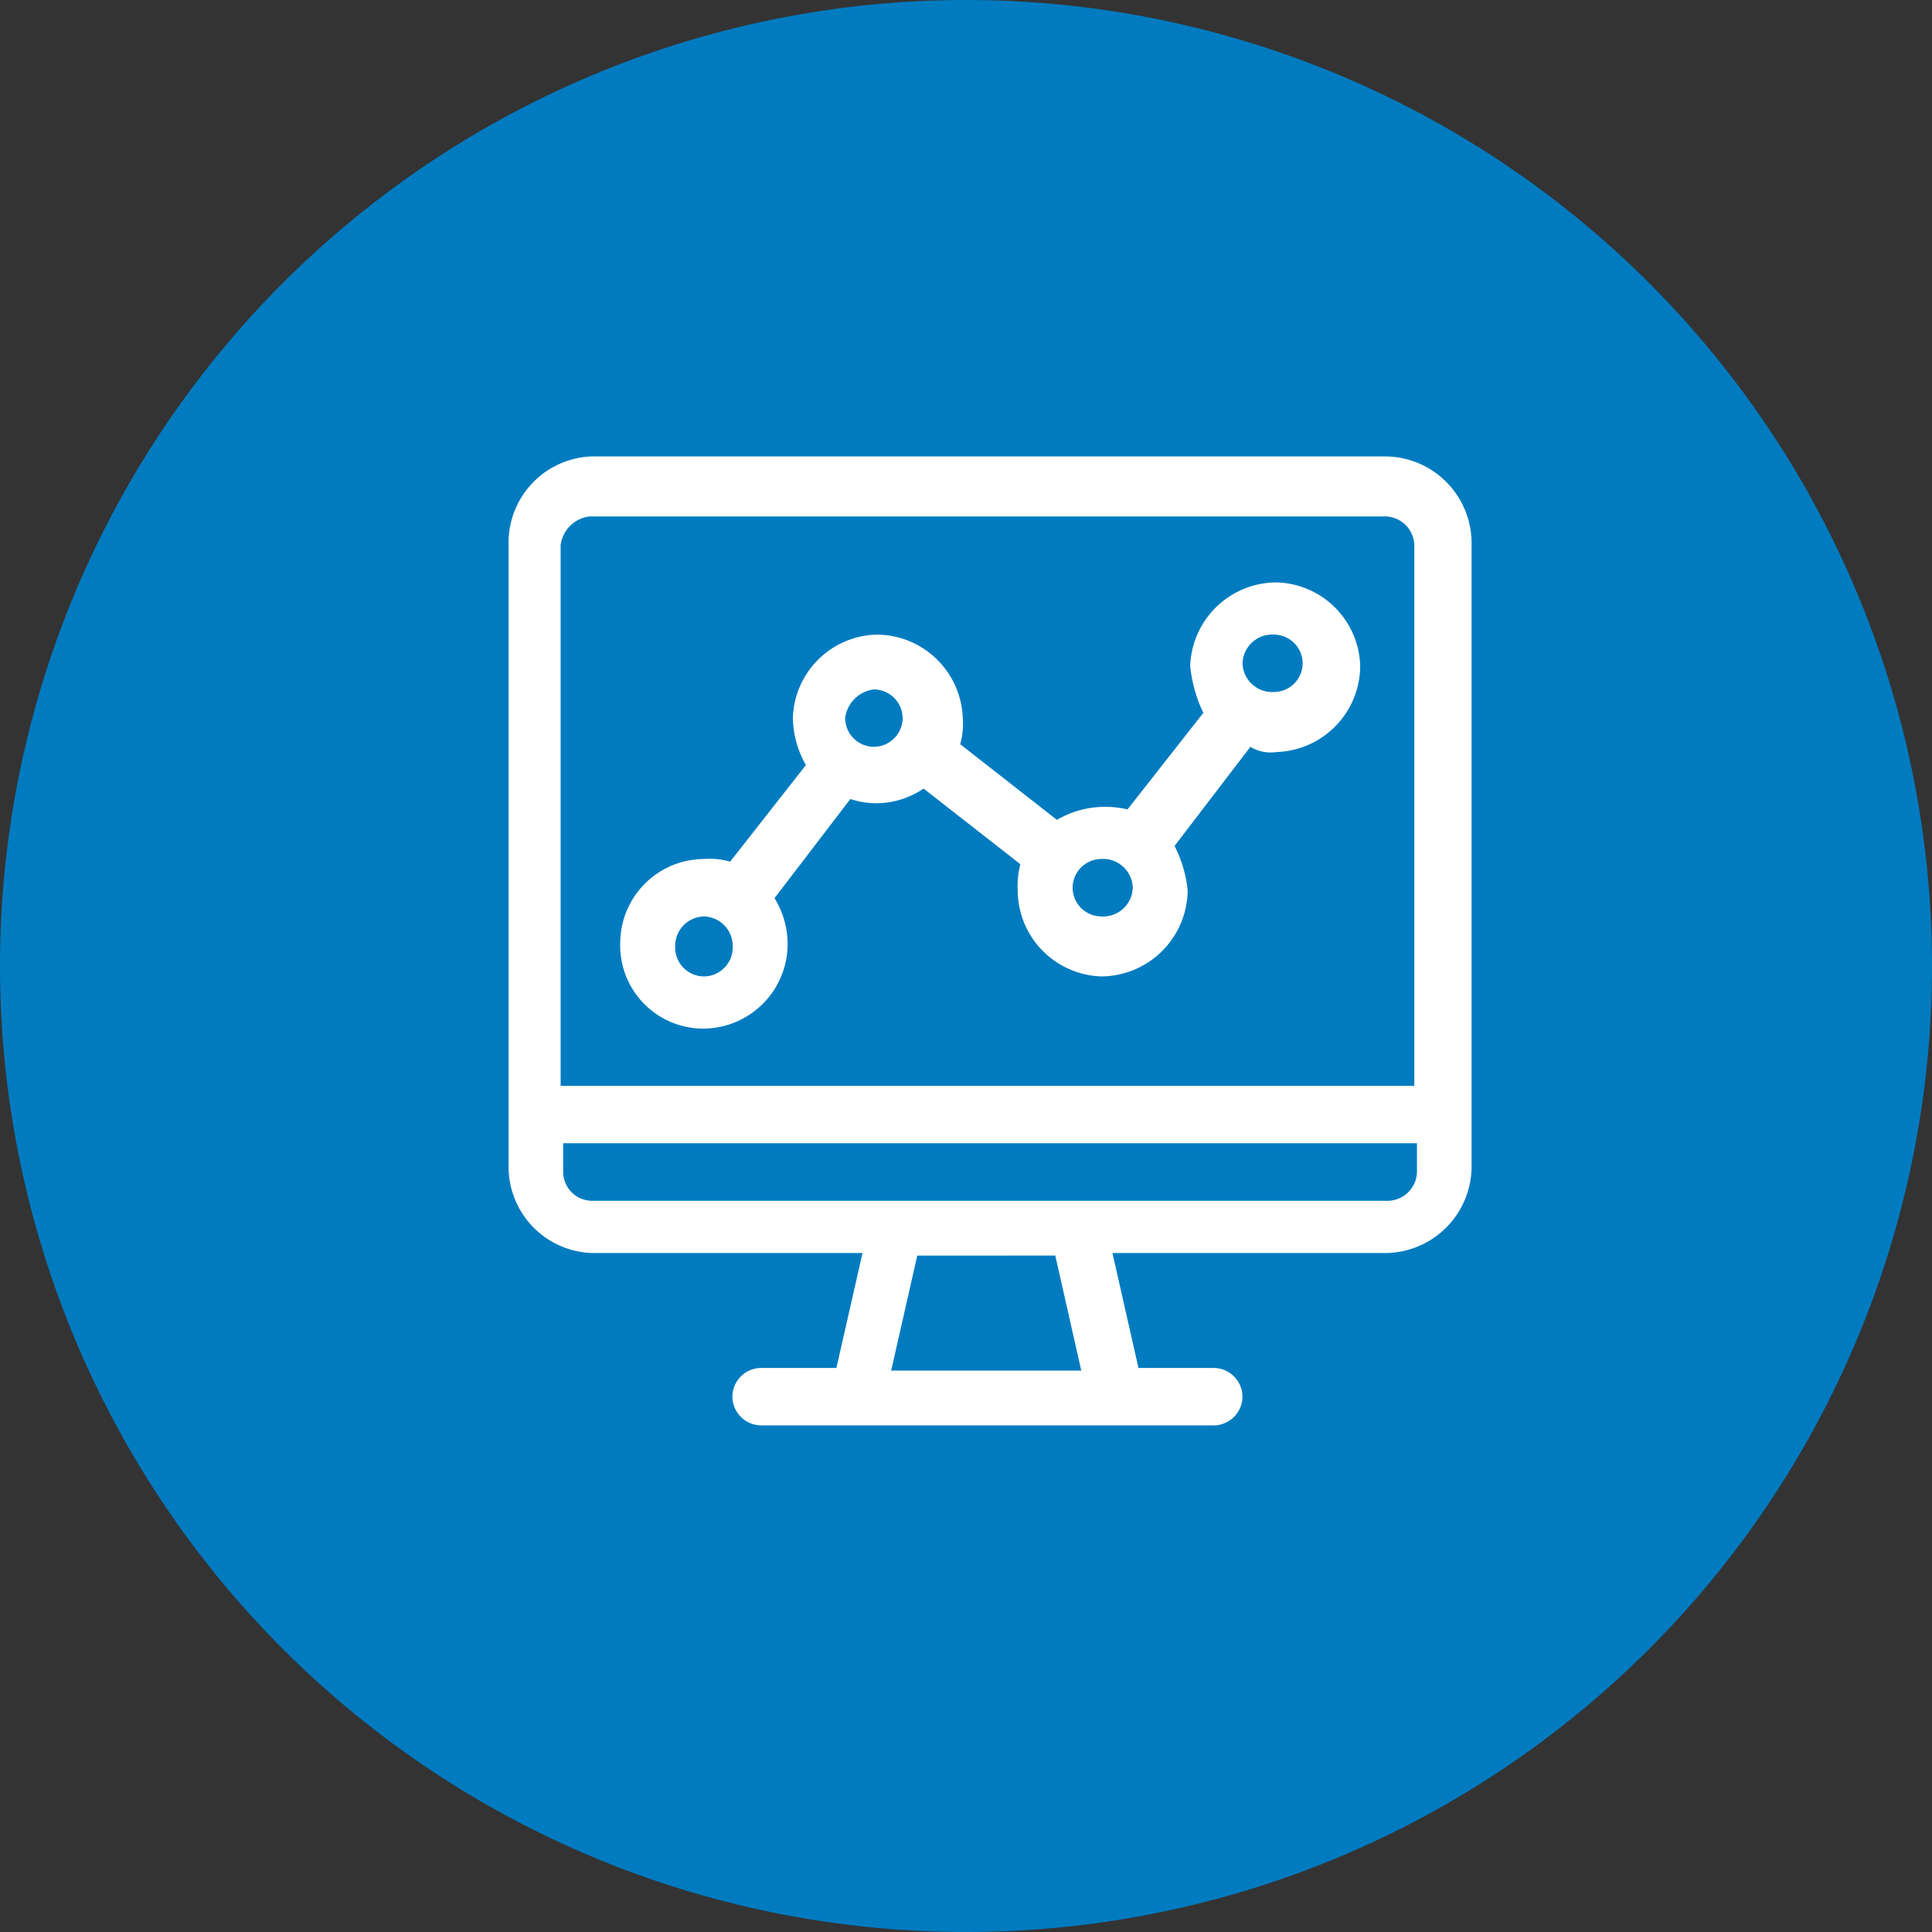
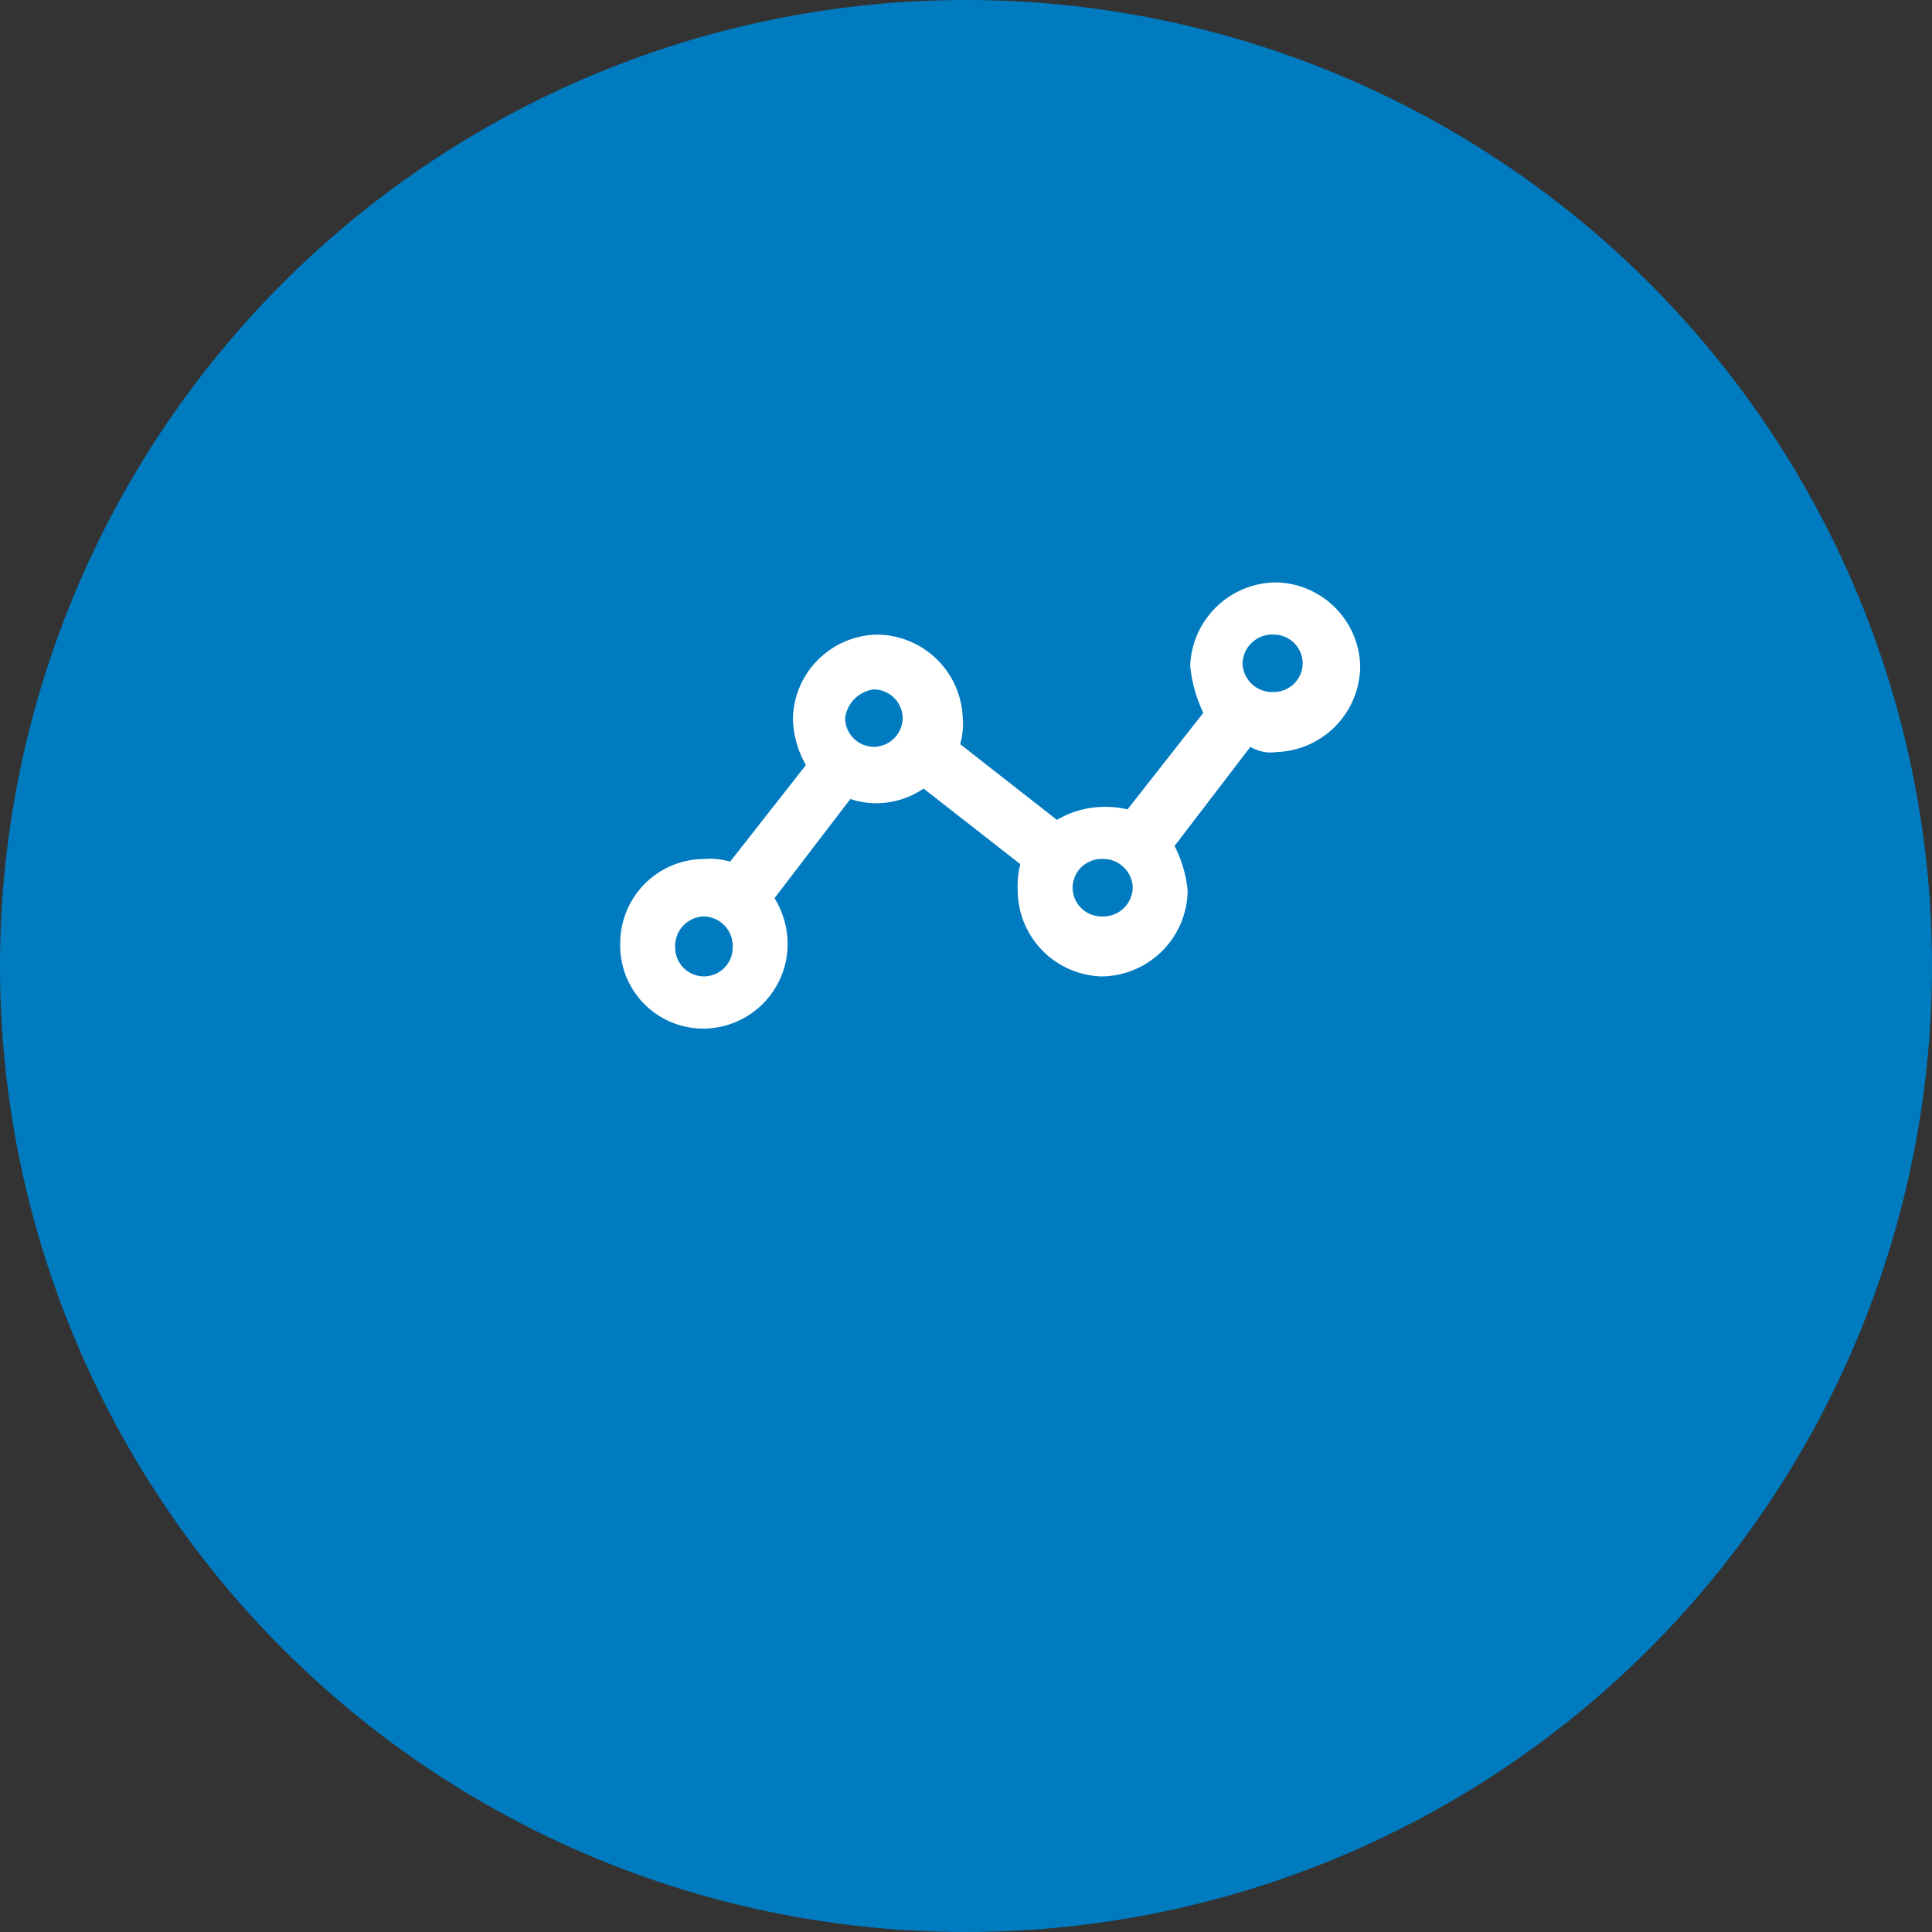
<svg xmlns="http://www.w3.org/2000/svg" width="86" height="86" viewBox="0 0 86 86">
  <rect x="0" y="0" width="86" height="86" fill="#333333" stroke="none" />
  <g id="Group_39135" data-name="Group 39135" transform="translate(-352 -155)">
    <path id="Path_73246" data-name="Path 73246" d="M43.06.05a43,43,0,1,1-43,43,43,43,0,0,1,43-43Z" transform="translate(351.94 154.95)" fill="#007bc0" />
    <path id="Path_74106" data-name="Path 74106" d="M39.1-70.17a1.29,1.29,0,0,1,1.278,1.279A1.287,1.287,0,0,1,39.1-67.615a1.32,1.32,0,0,1-.97-.342,1.32,1.32,0,0,1-.43-.934,1.323,1.323,0,0,1,.43-.935A1.323,1.323,0,0,1,39.1-70.17ZM21.289-67.729a1.29,1.29,0,0,1,1.282,1.276,1.293,1.293,0,0,1-1.282,1.279,1.29,1.29,0,0,1-1.278-1.279A1.472,1.472,0,0,1,21.289-67.729Zm10.125,7.547a1.32,1.32,0,0,1,.971.343,1.32,1.32,0,0,1,.429.936,1.32,1.32,0,0,1-.429.936,1.32,1.32,0,0,1-.971.343A1.29,1.29,0,0,1,30.136-58.9a1.29,1.29,0,0,1,1.279-1.282Zm-17.69,2.558a1.317,1.317,0,0,1,.937.425,1.317,1.317,0,0,1,.345.969,1.288,1.288,0,0,1-1.282,1.276,1.287,1.287,0,0,1-1.278-1.276,1.317,1.317,0,0,1,.344-.968A1.317,1.317,0,0,1,13.724-57.624ZM39.213-72.493a3.852,3.852,0,0,0-3.842,3.716,6.183,6.183,0,0,0,.584,2.09l-3.376,4.3a4.026,4.026,0,0,0-.968-.114,4.172,4.172,0,0,0-2.172.579l-4.307-3.37a3.28,3.28,0,0,0,.115-1.161,3.848,3.848,0,0,0-3.838-3.716,3.825,3.825,0,0,0-3.724,3.716,4.353,4.353,0,0,0,.58,2.09l-3.373,4.3a3.222,3.222,0,0,0-1.167-.118A3.748,3.748,0,0,0,10-56.462a3.7,3.7,0,0,0,1.045,2.71,3.7,3.7,0,0,0,2.679,1.121,3.77,3.77,0,0,0,2.66-1.141,3.77,3.77,0,0,0,1.067-2.69,3.905,3.905,0,0,0-.584-1.976l3.376-4.413a3.657,3.657,0,0,0,1.16.188,3.77,3.77,0,0,0,2.1-.653L27.81-59.95a3.909,3.909,0,0,0-.118,1.165,3.848,3.848,0,0,0,3.724,3.831,3.87,3.87,0,0,0,3.842-3.831,5.54,5.54,0,0,0-.584-1.976l3.376-4.413a1.747,1.747,0,0,0,1.164.232,3.849,3.849,0,0,0,3.724-3.834,3.825,3.825,0,0,0-3.725-3.717Z" transform="translate(369.609 253.418)" fill="#fff" fill-rule="evenodd" />
-     <path id="Path_74107" data-name="Path 74107" d="M39.435-80.321a1.317,1.317,0,0,1,.966.346,1.317,1.317,0,0,1,.424.935v24.064h-38V-79.041A1.473,1.473,0,0,1,4.1-80.321Zm1.508,27.9v1.281a1.319,1.319,0,0,1-.425.934,1.319,1.319,0,0,1-.965.347H4.214A1.291,1.291,0,0,1,2.938-51.14v-1.281Zm-16.1,5L26-42.3H17.538L18.7-47.419ZM4.214-82.993A3.839,3.839,0,0,0,.507-79.159v27.788a3.843,3.843,0,0,0,3.707,3.838H16.262L15.1-42.418H11.746a1.288,1.288,0,0,0-1.276,1.277,1.291,1.291,0,0,0,1.276,1.281H31.9a1.291,1.291,0,0,0,1.276-1.281A1.288,1.288,0,0,0,31.9-42.418H28.546l-1.158-5.115H39.553a3.864,3.864,0,0,0,3.821-3.838V-79.159a3.86,3.86,0,0,0-3.821-3.834Z" transform="translate(374.131 258.31)" fill="#fff" fill-rule="evenodd" />
  </g>
</svg>